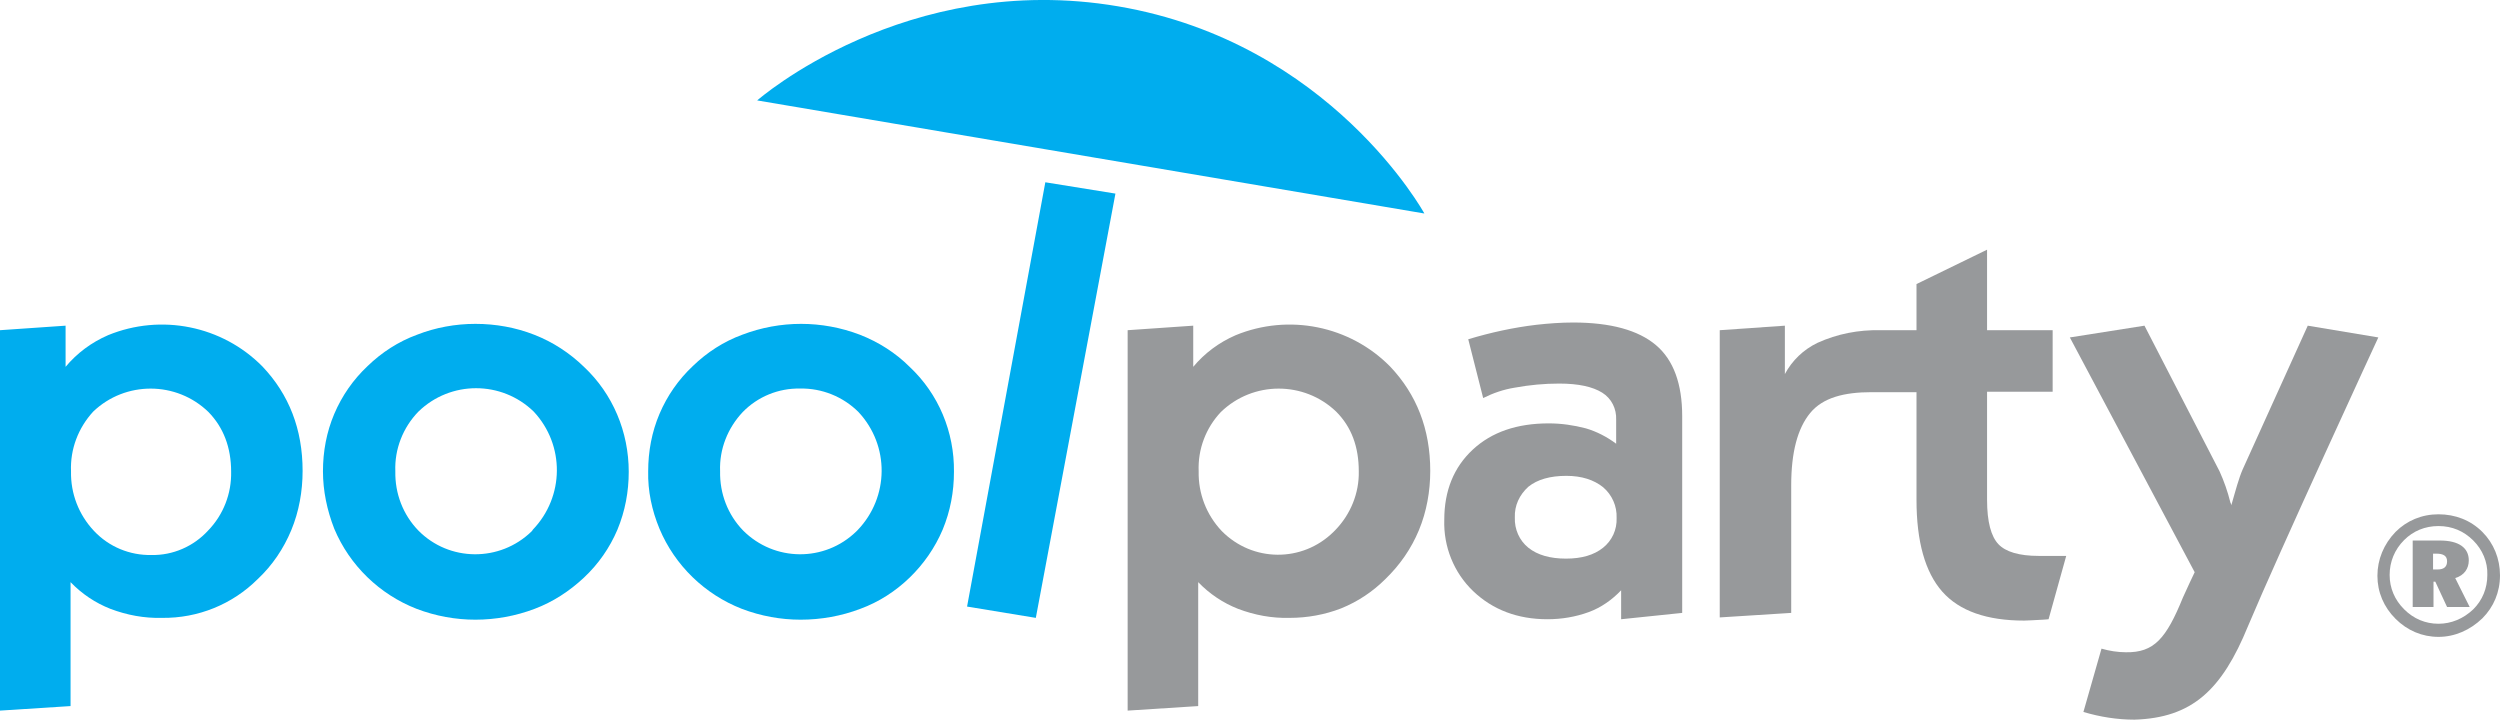
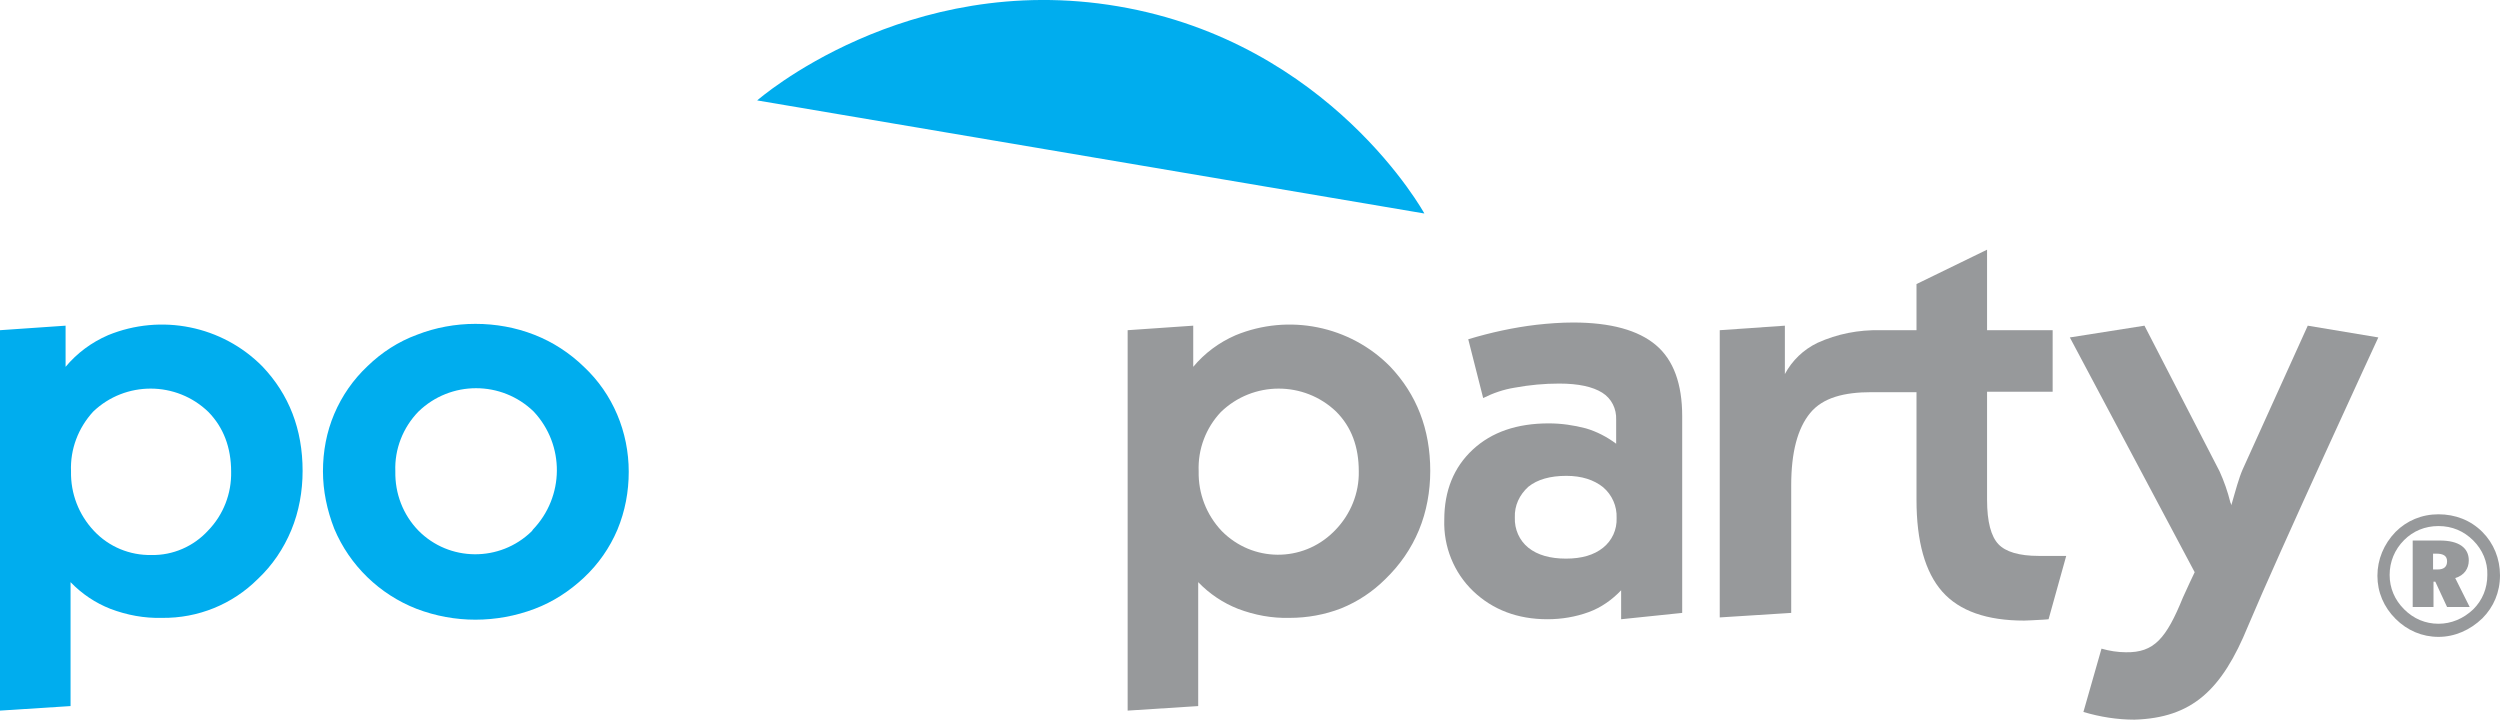
<svg xmlns="http://www.w3.org/2000/svg" version="1.1" id="Ebene_1" x="0px" y="0px" viewBox="0 0 552.7 159.1" style="enable-background:new 0 0 552.7 159.1;" xml:space="preserve">
  <style type="text/css">
	.st0{fill:#00ADEE;}
	.st1{fill:#97999B;}
</style>
  <path class="st0" d="M0,157.1V73l14.5-1v9.1c2.5-3,5.7-5.4,9.4-7C35.6,69.3,49.1,72,58,81c5.9,6.2,8.9,13.9,8.9,23.1  c0,4.5-0.8,9-2.5,13.1c-1.7,4.1-4.2,7.8-7.4,10.8c-5.6,5.6-13.2,8.7-21.2,8.6c-3.9,0.1-7.7-0.6-11.4-2c-3.3-1.3-6.3-3.3-8.8-5.9  v27.4L0,157.1z M15.7,104.2c-0.1,4.9,1.7,9.6,5.1,13.2c3.3,3.5,7.9,5.4,12.7,5.3c4.7,0.1,9.3-1.9,12.5-5.4c3.4-3.5,5.2-8.2,5.1-13  c0-5.4-1.7-9.8-5-13.2C39,84.2,27.7,84.2,20.6,91C17.3,94.6,15.5,99.3,15.7,104.2L15.7,104.2z" />
  <path class="st0" d="M71.4,104.2c0-4.4,0.8-8.7,2.5-12.7c1.7-4,4.2-7.6,7.4-10.6c3.1-3,6.8-5.4,10.9-6.9c4.1-1.6,8.5-2.4,12.9-2.4  c4.5,0,8.9,0.8,13,2.4c4.1,1.6,7.8,4,11,7.1c6.4,6,9.9,14.4,9.9,23.2c0,4.4-0.8,8.7-2.5,12.8c-1.7,4-4.2,7.6-7.4,10.6  c-3.2,3-6.9,5.4-10.9,6.9c-4.2,1.6-8.7,2.4-13.1,2.4c-4.4,0-8.8-0.8-13-2.4c-8.2-3.2-14.8-9.6-18.2-17.7  C72.3,112.8,71.4,108.5,71.4,104.2z M87.4,104.2c-0.1,4.9,1.7,9.6,5.1,13.1c6.8,6.9,18,7,25,0.2c0.1-0.1,0.2-0.2,0.3-0.4  c7-7.3,7.1-18.7,0.2-26.1c-7.1-6.9-18.4-6.9-25.5,0C89.1,94.5,87.2,99.3,87.4,104.2z" />
-   <path class="st0" d="M143.3,104.2c0-4.4,0.8-8.7,2.5-12.7c1.7-4,4.2-7.6,7.4-10.6c3.1-3,6.8-5.4,10.9-6.9c8.4-3.2,17.6-3.2,26,0  c4.1,1.6,7.9,4,11,7.1c6.4,6,9.9,14.4,9.8,23.2c0,4.4-0.8,8.7-2.5,12.8c-1.7,4-4.2,7.6-7.3,10.6c-3.1,3-6.8,5.4-10.9,6.9  c-4.2,1.6-8.7,2.4-13.2,2.4c-4.4,0-8.8-0.8-13-2.4c-8.2-3.2-14.8-9.6-18.2-17.7C144.1,112.8,143.2,108.5,143.3,104.2z M159.2,104.2  c-0.1,4.9,1.7,9.6,5.1,13.1c6.9,6.9,18,7,25,0.2c0.1-0.1,0.2-0.2,0.3-0.3c7-7.3,7.1-18.7,0.2-26.1c-3.4-3.4-8.1-5.3-12.9-5.2  c-4.8-0.1-9.4,1.8-12.7,5.2C160.9,94.6,159,99.3,159.2,104.2z" />
-   <path class="st0" d="M213.8,134.1l17.3-93.8l15.5,2.5l-17.6,93.8L213.8,134.1z" />
  <path class="st1" d="M249.3,157.1V73l14.5-1v9.1c2.5-3,5.7-5.4,9.4-7c11.7-4.8,25.2-2.1,34.1,6.9c5.9,6.2,8.9,13.9,8.9,23.1  c0,4.5-0.8,9-2.5,13.1c-1.7,4.1-4.2,7.7-7.4,10.8c-2.8,2.8-6.1,5-9.8,6.5c-3.6,1.4-7.5,2.1-11.4,2.1c-3.9,0.1-7.7-0.6-11.4-2  c-3.3-1.3-6.3-3.3-8.8-5.9v27.4L249.3,157.1z M265,104.2c-0.1,4.9,1.7,9.6,5.1,13.2c6.8,6.9,17.8,7,24.7,0.2  c0.1-0.1,0.3-0.3,0.4-0.4c3.4-3.5,5.3-8.2,5.2-13c0-5.4-1.6-9.8-5-13.2c-7.1-6.8-18.4-6.8-25.5,0.1C266.6,94.6,264.8,99.3,265,104.2  z" />
  <path class="st1" d="M358.4,136.9v-6.4c-2,2.1-4.4,3.8-7.1,4.8c-3,1.1-6.1,1.6-9.2,1.6c-6.6,0-12.1-2.1-16.4-6.2  c-4.3-4.1-6.6-9.9-6.4-15.8c0-6.4,2.1-11.6,6.3-15.5c4.2-3.9,9.8-5.8,16.8-5.8c2.8,0,5.5,0.4,8.2,1.1c2.4,0.7,4.7,1.9,6.7,3.4v-5.3  c0.1-2.4-1-4.7-3.1-6c-2.1-1.3-5.2-2-9.5-2c-3.3,0-6.5,0.3-9.8,0.9c-2.5,0.4-4.8,1.2-7,2.3l-3.3-13c5-1.5,10-2.6,15.1-3.2  c2.7-0.3,5.4-0.5,8.1-0.5c8.3,0,14.4,1.7,18.3,5s5.8,8.6,5.8,15.7v43.5L358.4,136.9z M334.9,114.4c-0.1,2.6,1,5.1,3,6.7  c2,1.6,4.8,2.4,8.3,2.4c3.5,0,6.2-0.8,8.2-2.4c2-1.6,3.1-4,3-6.6c0.1-2.6-1-5.1-3-6.8c-2-1.6-4.7-2.5-8.1-2.5  c-3.6,0-6.4,0.8-8.4,2.4C335.9,109.4,334.8,111.8,334.9,114.4z" />
  <path class="st1" d="M454.1,122.9c-0.9,0-2.1,0-3.4,0c-4.3,0-7.3-0.9-8.9-2.6s-2.5-4.9-2.5-9.8V86.6h14.5V73h-14.5V55.2l-15.6,7.6  V73h-8c-4.8-0.1-9.5,0.8-13.9,2.8c-3.1,1.5-5.6,3.9-7.2,6.9V72l-14.4,1v63.5l15.8-1v-28.2c0-7.3,1.4-12.6,4.2-16  c2.8-3.4,7.5-4.6,13.6-4.6h9.9v23.8c0,9.2,1.9,16,5.7,20.3c3.8,4.3,9.9,6.4,18.1,6.4c0.7,0,2.1-0.1,4.2-0.2c0.5,0,0.9-0.1,1.2-0.1  l3.9-14C455.9,122.9,455,122.9,454.1,122.9z" />
  <path class="st0" d="M167.4,22.2c0,0,32.8-28.8,79.8-20.8s67.7,45.8,67.7,45.8L167.4,22.2z" />
  <path class="st1" d="M525.8,74.6L510.2,72l-14.4,31.8c-0.4,0.9-0.8,2.1-1.2,3.4s-0.8,2.8-1.3,4.5c0-0.2-0.1-0.4-0.2-0.6  c-0.6-2.4-1.4-4.7-2.4-6.9L474.1,72l-16.5,2.6l27.6,51.9c0,0-2,4.2-2.6,5.6c-3.7,9.1-6.4,12.2-12.6,12.1c-1.8,0-3.7-0.3-5.4-0.8  l-4,14c3.7,1.1,7.5,1.7,11.3,1.7c12.7-0.4,19.3-6.5,25.1-20.7C503.8,122.2,525.8,74.6,525.8,74.6z" />
  <path class="st1" d="M537.9,122.4v3.5h1c1.4,0,2.1-0.6,2.1-1.8c0-1.2-0.8-1.7-2.4-1.7L537.9,122.4L537.9,122.4z M545.8,123.9  c0,1.8-1,3.3-3,3.9l3.2,6.4h-5l-2.6-5.6h-0.4v5.6h-4.6v-14.7h6C543.6,119.5,545.8,121.1,545.8,123.9 M546.8,119.5  c-2.1-2.1-4.7-3.2-7.7-3.2s-5.6,1.1-7.6,3.1c-2.1,2.1-3.2,4.8-3.2,7.7c0,2.9,1.1,5.5,3.2,7.6c2.1,2.1,4.7,3.2,7.6,3.2  c2.8,0,5.5-1.1,7.7-3.2c2-2,3.1-4.6,3.1-7.6C550,124.2,548.8,121.5,546.8,119.5 M548.8,117.6c2.5,2.5,3.9,5.9,3.9,9.6  c0,3.7-1.4,7-3.9,9.5c-2.7,2.6-6.1,4.1-9.7,4.1c-3.6,0-6.9-1.4-9.5-4c-2.6-2.6-4-5.9-4-9.5c0-3.6,1.4-7,4-9.7  c2.5-2.5,5.8-3.9,9.5-3.9S546.2,115,548.8,117.6" />
</svg>